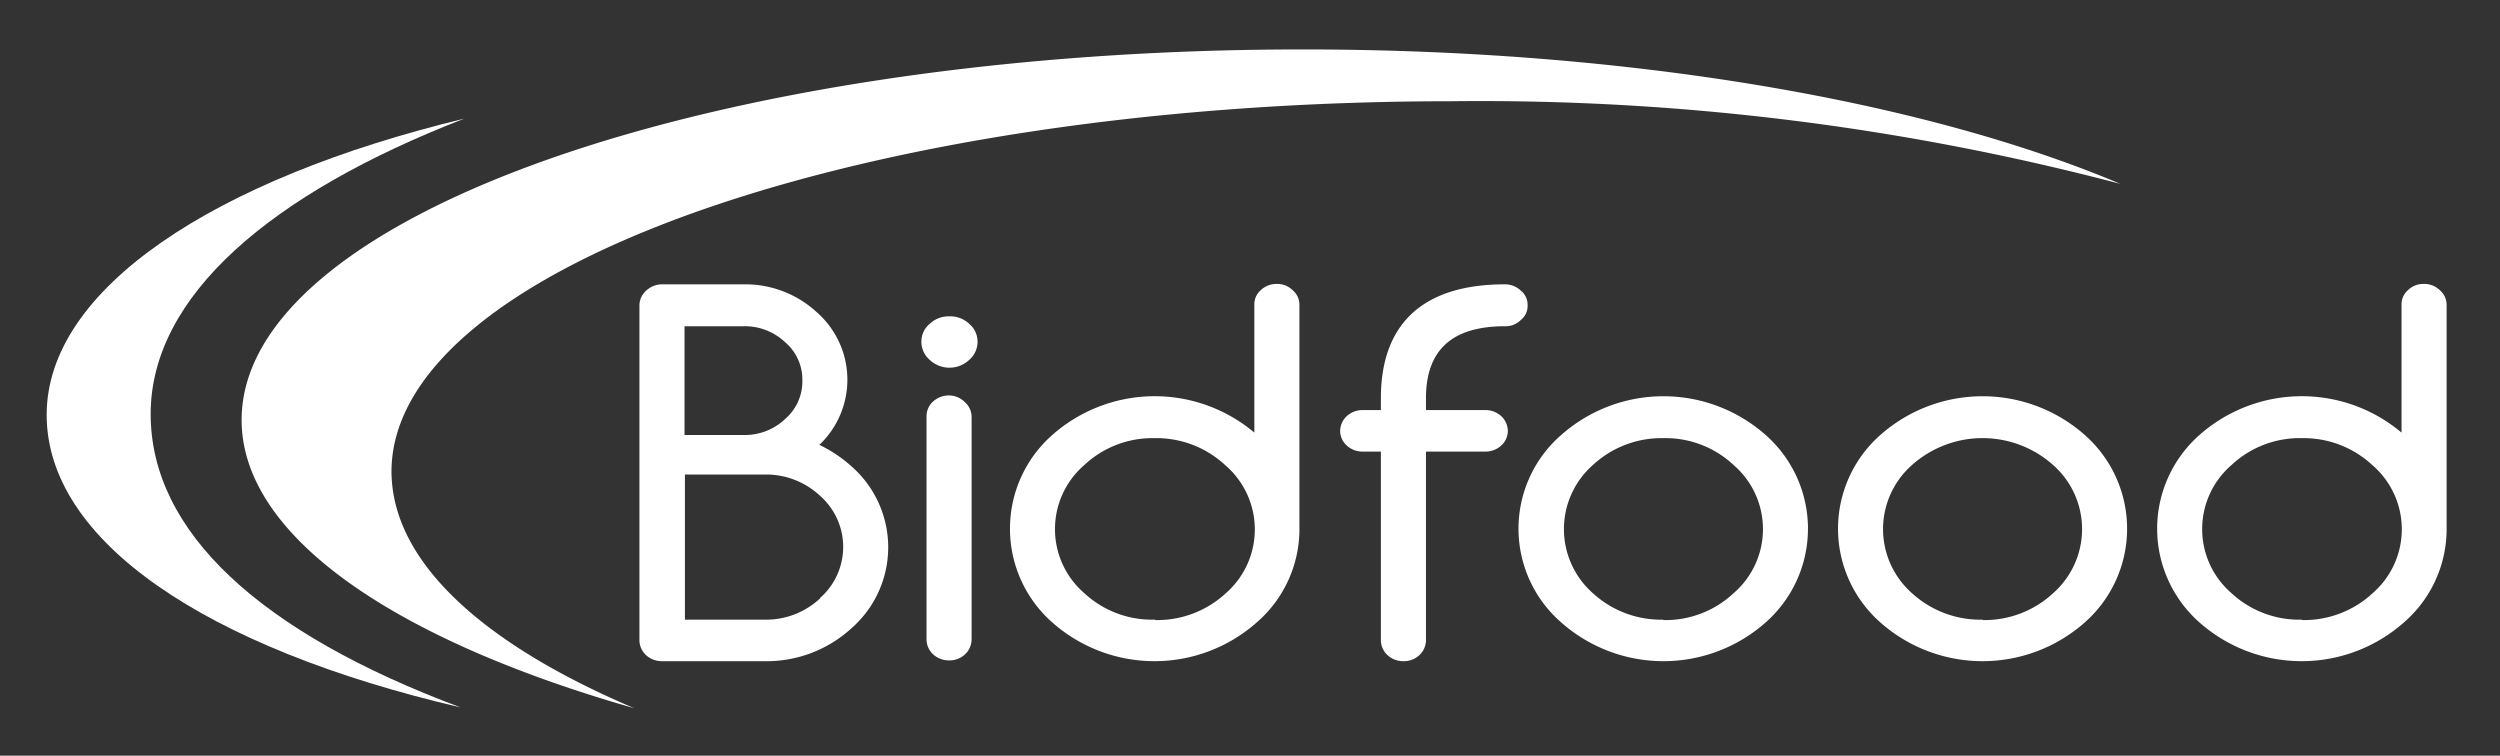
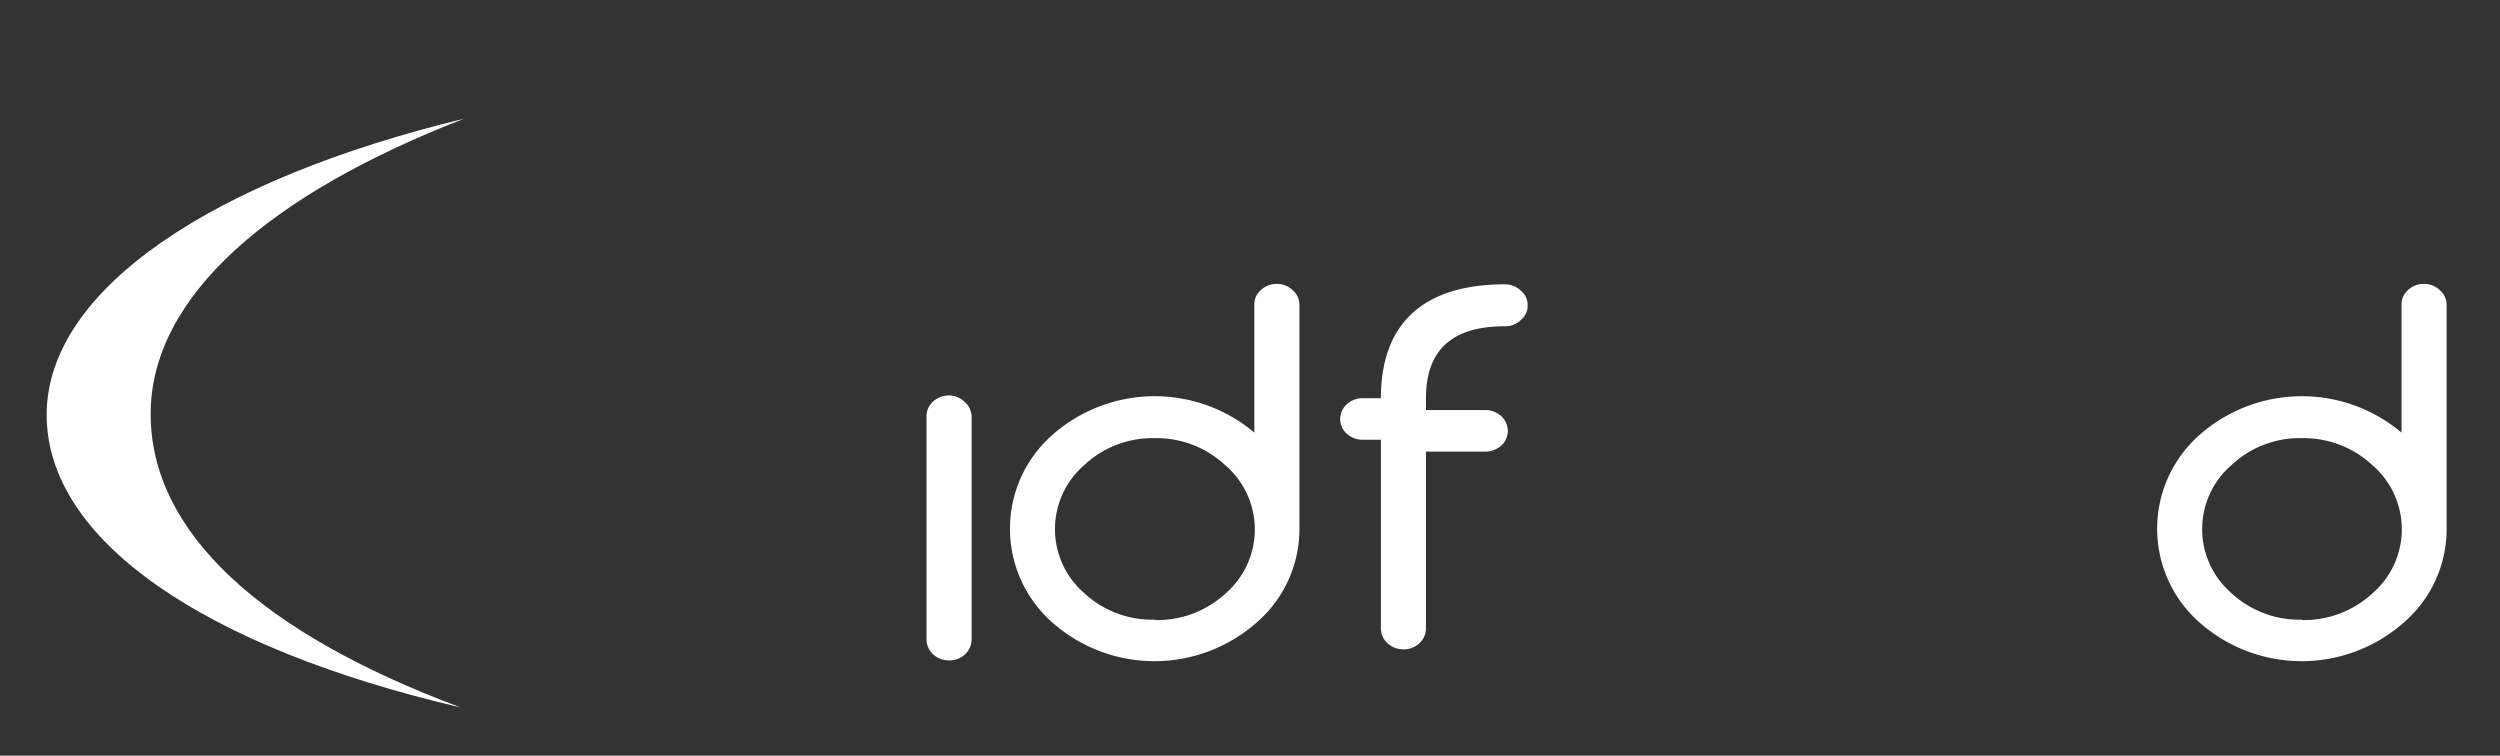
<svg xmlns="http://www.w3.org/2000/svg" id="Calque_1" data-name="Calque 1" viewBox="0 0 63.22 19.11">
  <rect x="0" y="0" width="63.22" height="19.11" fill="#333333" stroke="none" />
  <defs>
    <style>.cls-1,.cls-2{fill:#fff;}.cls-1{fill-rule:evenodd;}</style>
  </defs>
  <g id="BIDFOOD">
-     <path class="cls-1" d="M9.9,11.93c0-5.17,12-9.37,26.82-9.37a63.51,63.51,0,0,1,16.9,2.09c-4.92-2.08-12.36-3.4-20.68-3.4-14.82,0-26.83,4.19-26.83,9.37,0,2.94,3.87,5.56,9.93,7.29-3.84-1.63-6.14-3.71-6.14-6" />
    <path class="cls-2" d="M11.74,3C5.41,4.53,1.18,7.31,1.18,10.49s4,5.89,10.47,7.4C6.58,16,3.81,13.45,3.81,10.47S6.84,4.9,11.74,3" />
-     <path class="cls-2" d="M21.54,11.8a3.37,3.37,0,0,0-.82-.55,2.27,2.27,0,0,0-.06-3.35,2.67,2.67,0,0,0-1.86-.71H16.74a.59.59,0,0,0-.4.16.5.5,0,0,0-.17.37v8.47a.52.52,0,0,0,.17.38.59.59,0,0,0,.4.15h2.58a3.18,3.18,0,0,0,2.22-.84,2.72,2.72,0,0,0,0-4.08m-.8,3.33a2,2,0,0,1-1.42.54h-2V12h2a2,2,0,0,1,1.42.54,1.72,1.72,0,0,1,0,2.58M17.31,11V8.25H18.8a1.48,1.48,0,0,1,1.05.4,1.24,1.24,0,0,1,.44.95,1.26,1.26,0,0,1-.44,1,1.48,1.48,0,0,1-1.05.4Z" />
-     <path class="cls-2" d="M24,8a.69.69,0,0,0-.49.19.58.58,0,0,0-.21.45.6.6,0,0,0,.21.46.73.73,0,0,0,1,0,.6.6,0,0,0,.21-.46.58.58,0,0,0-.21-.45A.69.69,0,0,0,24,8" />
    <path class="cls-2" d="M24,10a.59.59,0,0,0-.4.15.5.5,0,0,0-.17.38v5.64a.52.52,0,0,0,.17.38.59.59,0,0,0,.4.15.57.57,0,0,0,.4-.15.52.52,0,0,0,.17-.38V10.55a.5.5,0,0,0-.17-.38A.57.57,0,0,0,24,10" />
    <path class="cls-2" d="M32.29,7.18a.57.57,0,0,0-.41.16.47.47,0,0,0-.16.37v3.23a3.91,3.91,0,0,0-5.11.06,3.16,3.16,0,0,0,0,4.74,3.9,3.9,0,0,0,5.17,0,3.12,3.12,0,0,0,1.08-2.37V7.71a.48.48,0,0,0-.17-.37.55.55,0,0,0-.4-.16M29.2,15.67A2.52,2.52,0,0,1,27.42,15a2.14,2.14,0,0,1,0-3.24,2.52,2.52,0,0,1,1.78-.68,2.55,2.55,0,0,1,1.78.68A2.14,2.14,0,0,1,31,15a2.55,2.55,0,0,1-1.78.68" />
-     <path class="cls-2" d="M37.56,10.37h-1.5v-.3c0-1.22.66-1.82,2-1.82a.54.54,0,0,0,.4-.16.45.45,0,0,0,.17-.37.46.46,0,0,0-.17-.37.58.58,0,0,0-.4-.16c-2.08,0-3.14,1-3.14,2.88v.3h-.46a.59.59,0,0,0-.4.15.52.52,0,0,0-.17.38.5.5,0,0,0,.17.37.59.59,0,0,0,.4.15h.46v4.77a.52.52,0,0,0,.17.38.59.59,0,0,0,.4.15.57.57,0,0,0,.4-.15.52.52,0,0,0,.17-.38V11.42h1.5a.59.59,0,0,0,.4-.15.5.5,0,0,0,.17-.37.52.52,0,0,0-.17-.38.59.59,0,0,0-.4-.15" />
-     <path class="cls-2" d="M44.65,11a3.9,3.9,0,0,0-5.17,0,3.14,3.14,0,0,0,0,4.74,3.9,3.9,0,0,0,5.17,0,3.16,3.16,0,0,0,0-4.74m-2.59,4.67A2.55,2.55,0,0,1,40.28,15a2.16,2.16,0,0,1,0-3.24,2.55,2.55,0,0,1,1.78-.68,2.52,2.52,0,0,1,1.78.68,2.14,2.14,0,0,1,0,3.24,2.52,2.52,0,0,1-1.78.68" />
-     <path class="cls-2" d="M52.72,11a3.9,3.9,0,0,0-5.17,0,3.16,3.16,0,0,0,0,4.74,3.9,3.9,0,0,0,5.17,0,3.16,3.16,0,0,0,0-4.74m-2.58,4.67A2.56,2.56,0,0,1,48.35,15a2.16,2.16,0,0,1,0-3.24,2.68,2.68,0,0,1,3.57,0,2.16,2.16,0,0,1,0,3.24,2.55,2.55,0,0,1-1.78.68" />
+     <path class="cls-2" d="M37.56,10.37h-1.5v-.3c0-1.22.66-1.82,2-1.82a.54.54,0,0,0,.4-.16.45.45,0,0,0,.17-.37.46.46,0,0,0-.17-.37.58.58,0,0,0-.4-.16c-2.08,0-3.14,1-3.14,2.88h-.46a.59.59,0,0,0-.4.15.52.52,0,0,0-.17.38.5.5,0,0,0,.17.37.59.59,0,0,0,.4.15h.46v4.77a.52.52,0,0,0,.17.38.59.59,0,0,0,.4.15.57.57,0,0,0,.4-.15.52.52,0,0,0,.17-.38V11.42h1.5a.59.59,0,0,0,.4-.15.5.5,0,0,0,.17-.37.52.52,0,0,0-.17-.38.59.59,0,0,0-.4-.15" />
    <path class="cls-2" d="M61.7,7.34a.56.56,0,0,0-.41-.16.55.55,0,0,0-.4.16.47.47,0,0,0-.16.37v3.23a3.91,3.91,0,0,0-5.11.06,3.16,3.16,0,0,0,0,4.74,3.9,3.9,0,0,0,5.17,0,3.12,3.12,0,0,0,1.08-2.37V7.71a.48.48,0,0,0-.17-.37m-3.49,8.33A2.52,2.52,0,0,1,56.43,15a2.14,2.14,0,0,1,0-3.24,2.52,2.52,0,0,1,1.78-.68,2.55,2.55,0,0,1,1.78.68A2.14,2.14,0,0,1,60,15a2.55,2.55,0,0,1-1.78.68" />
  </g>
</svg>